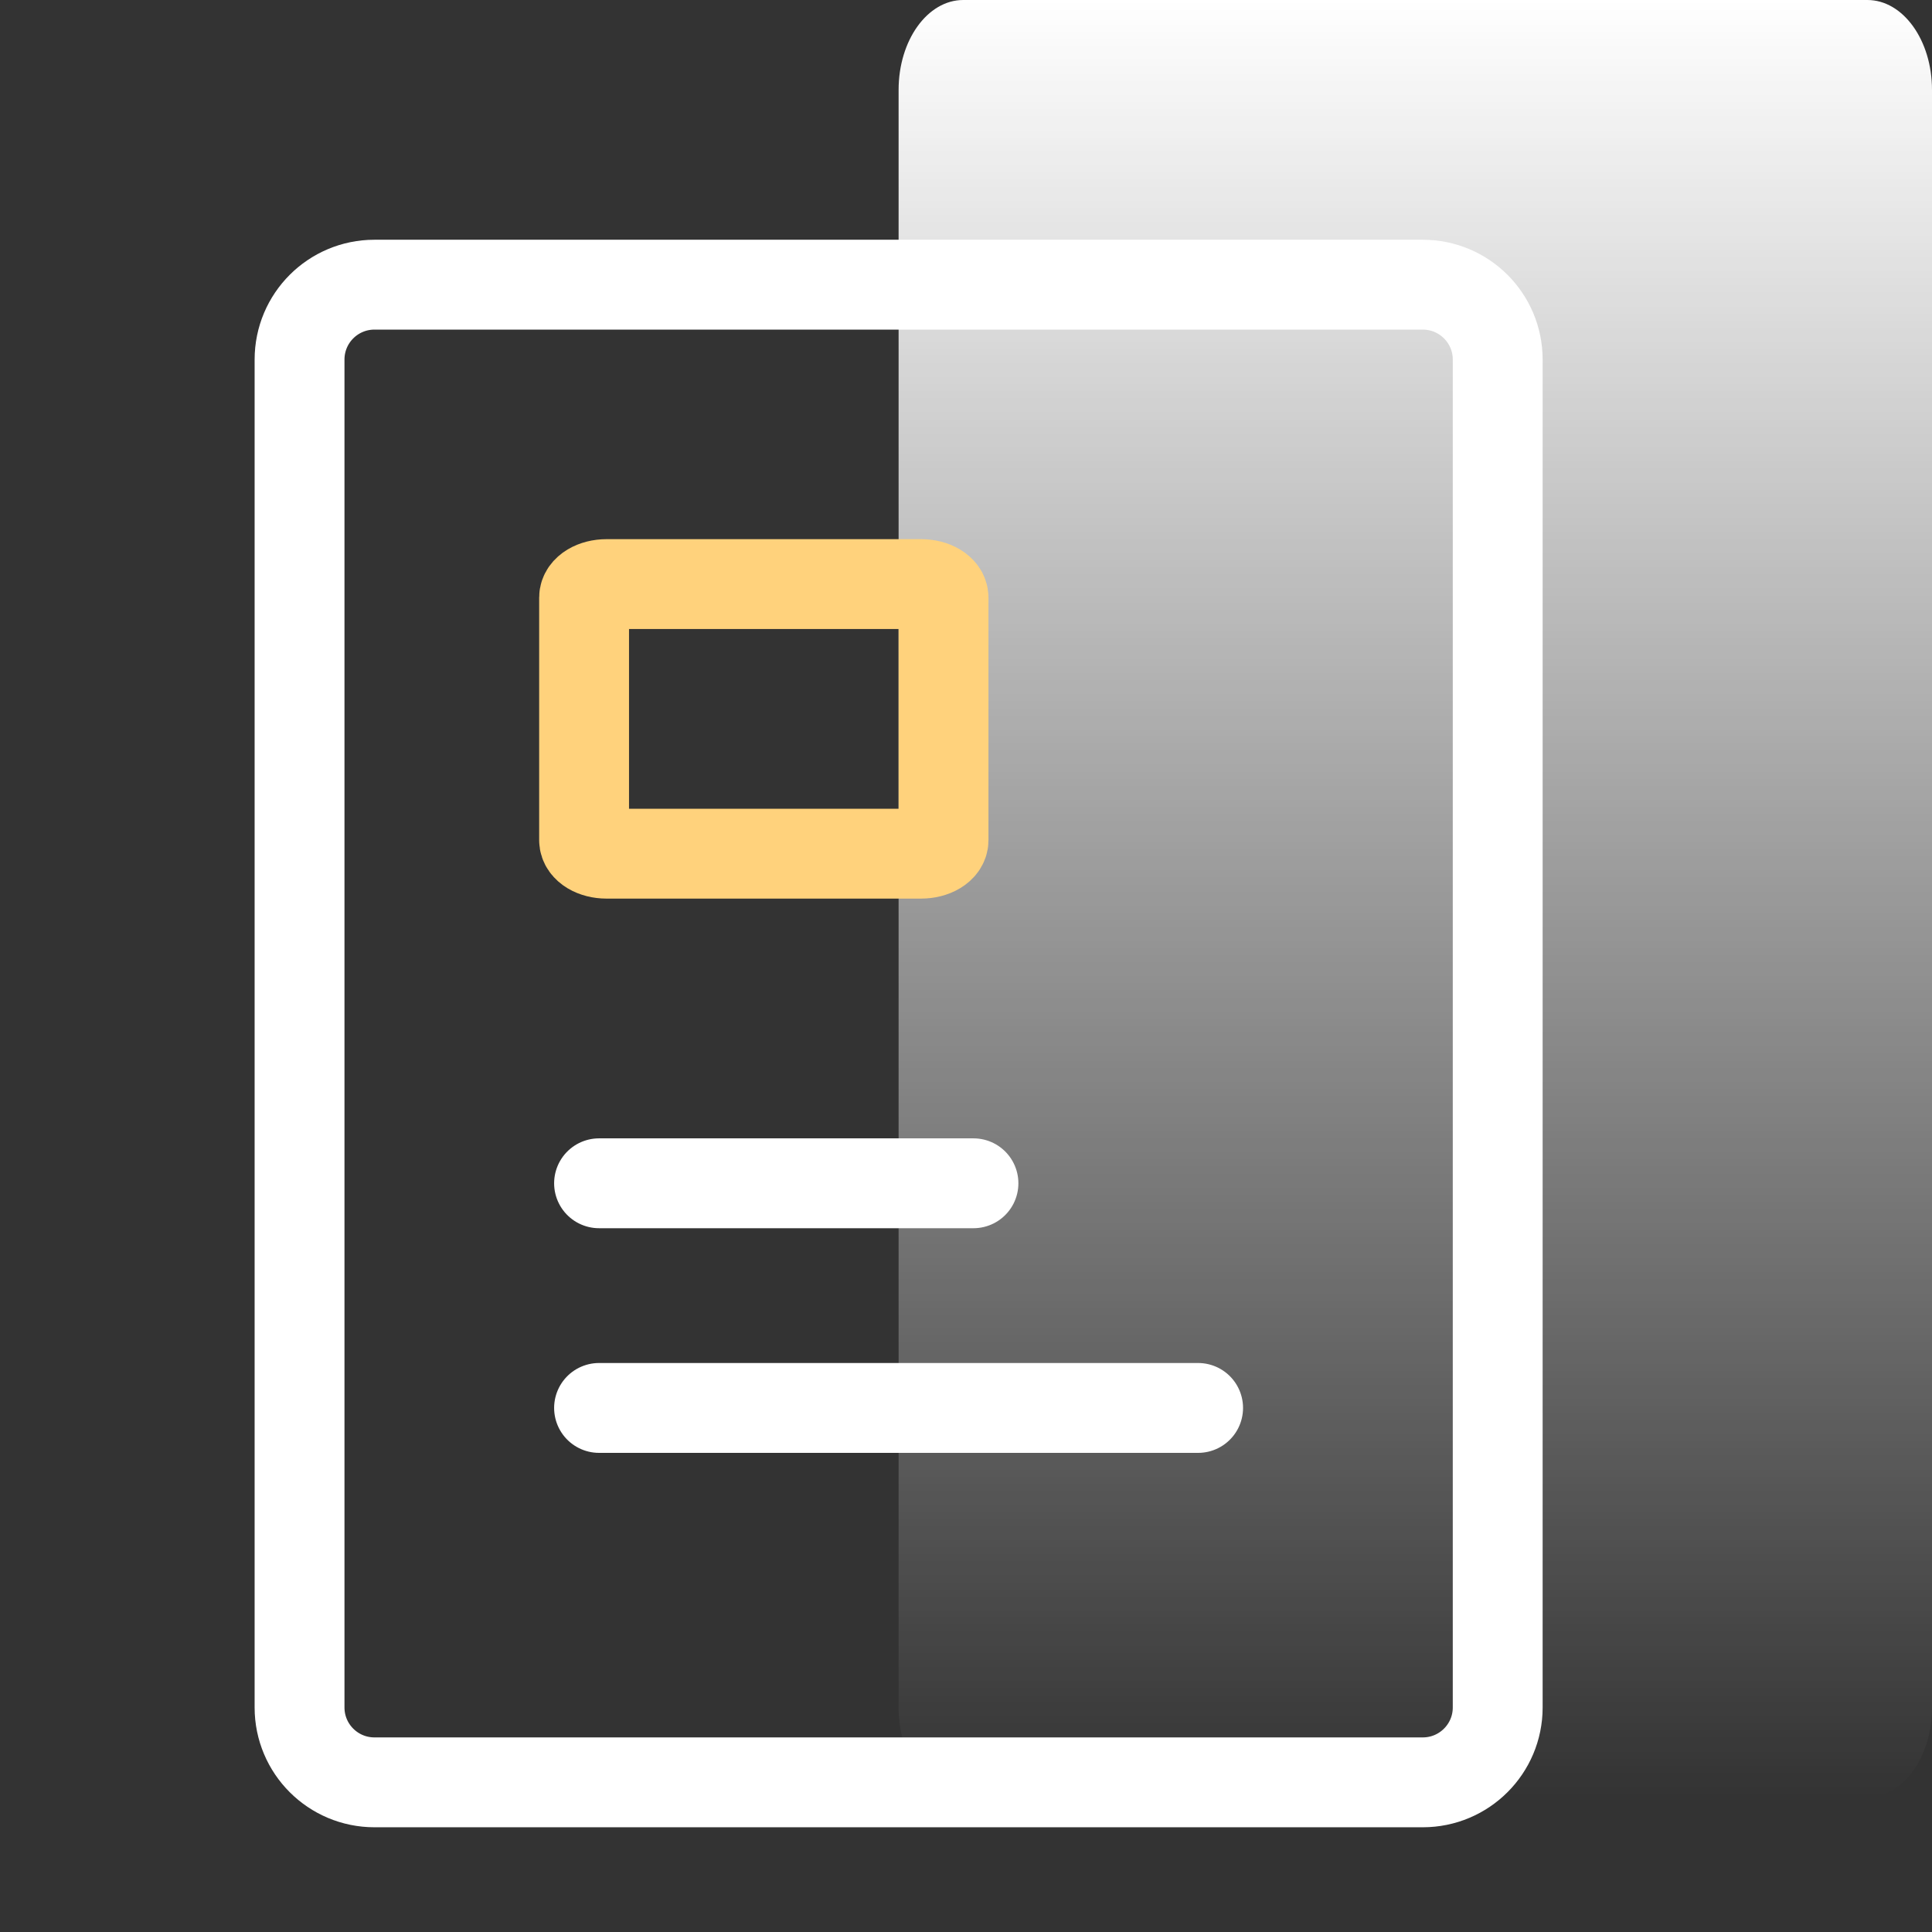
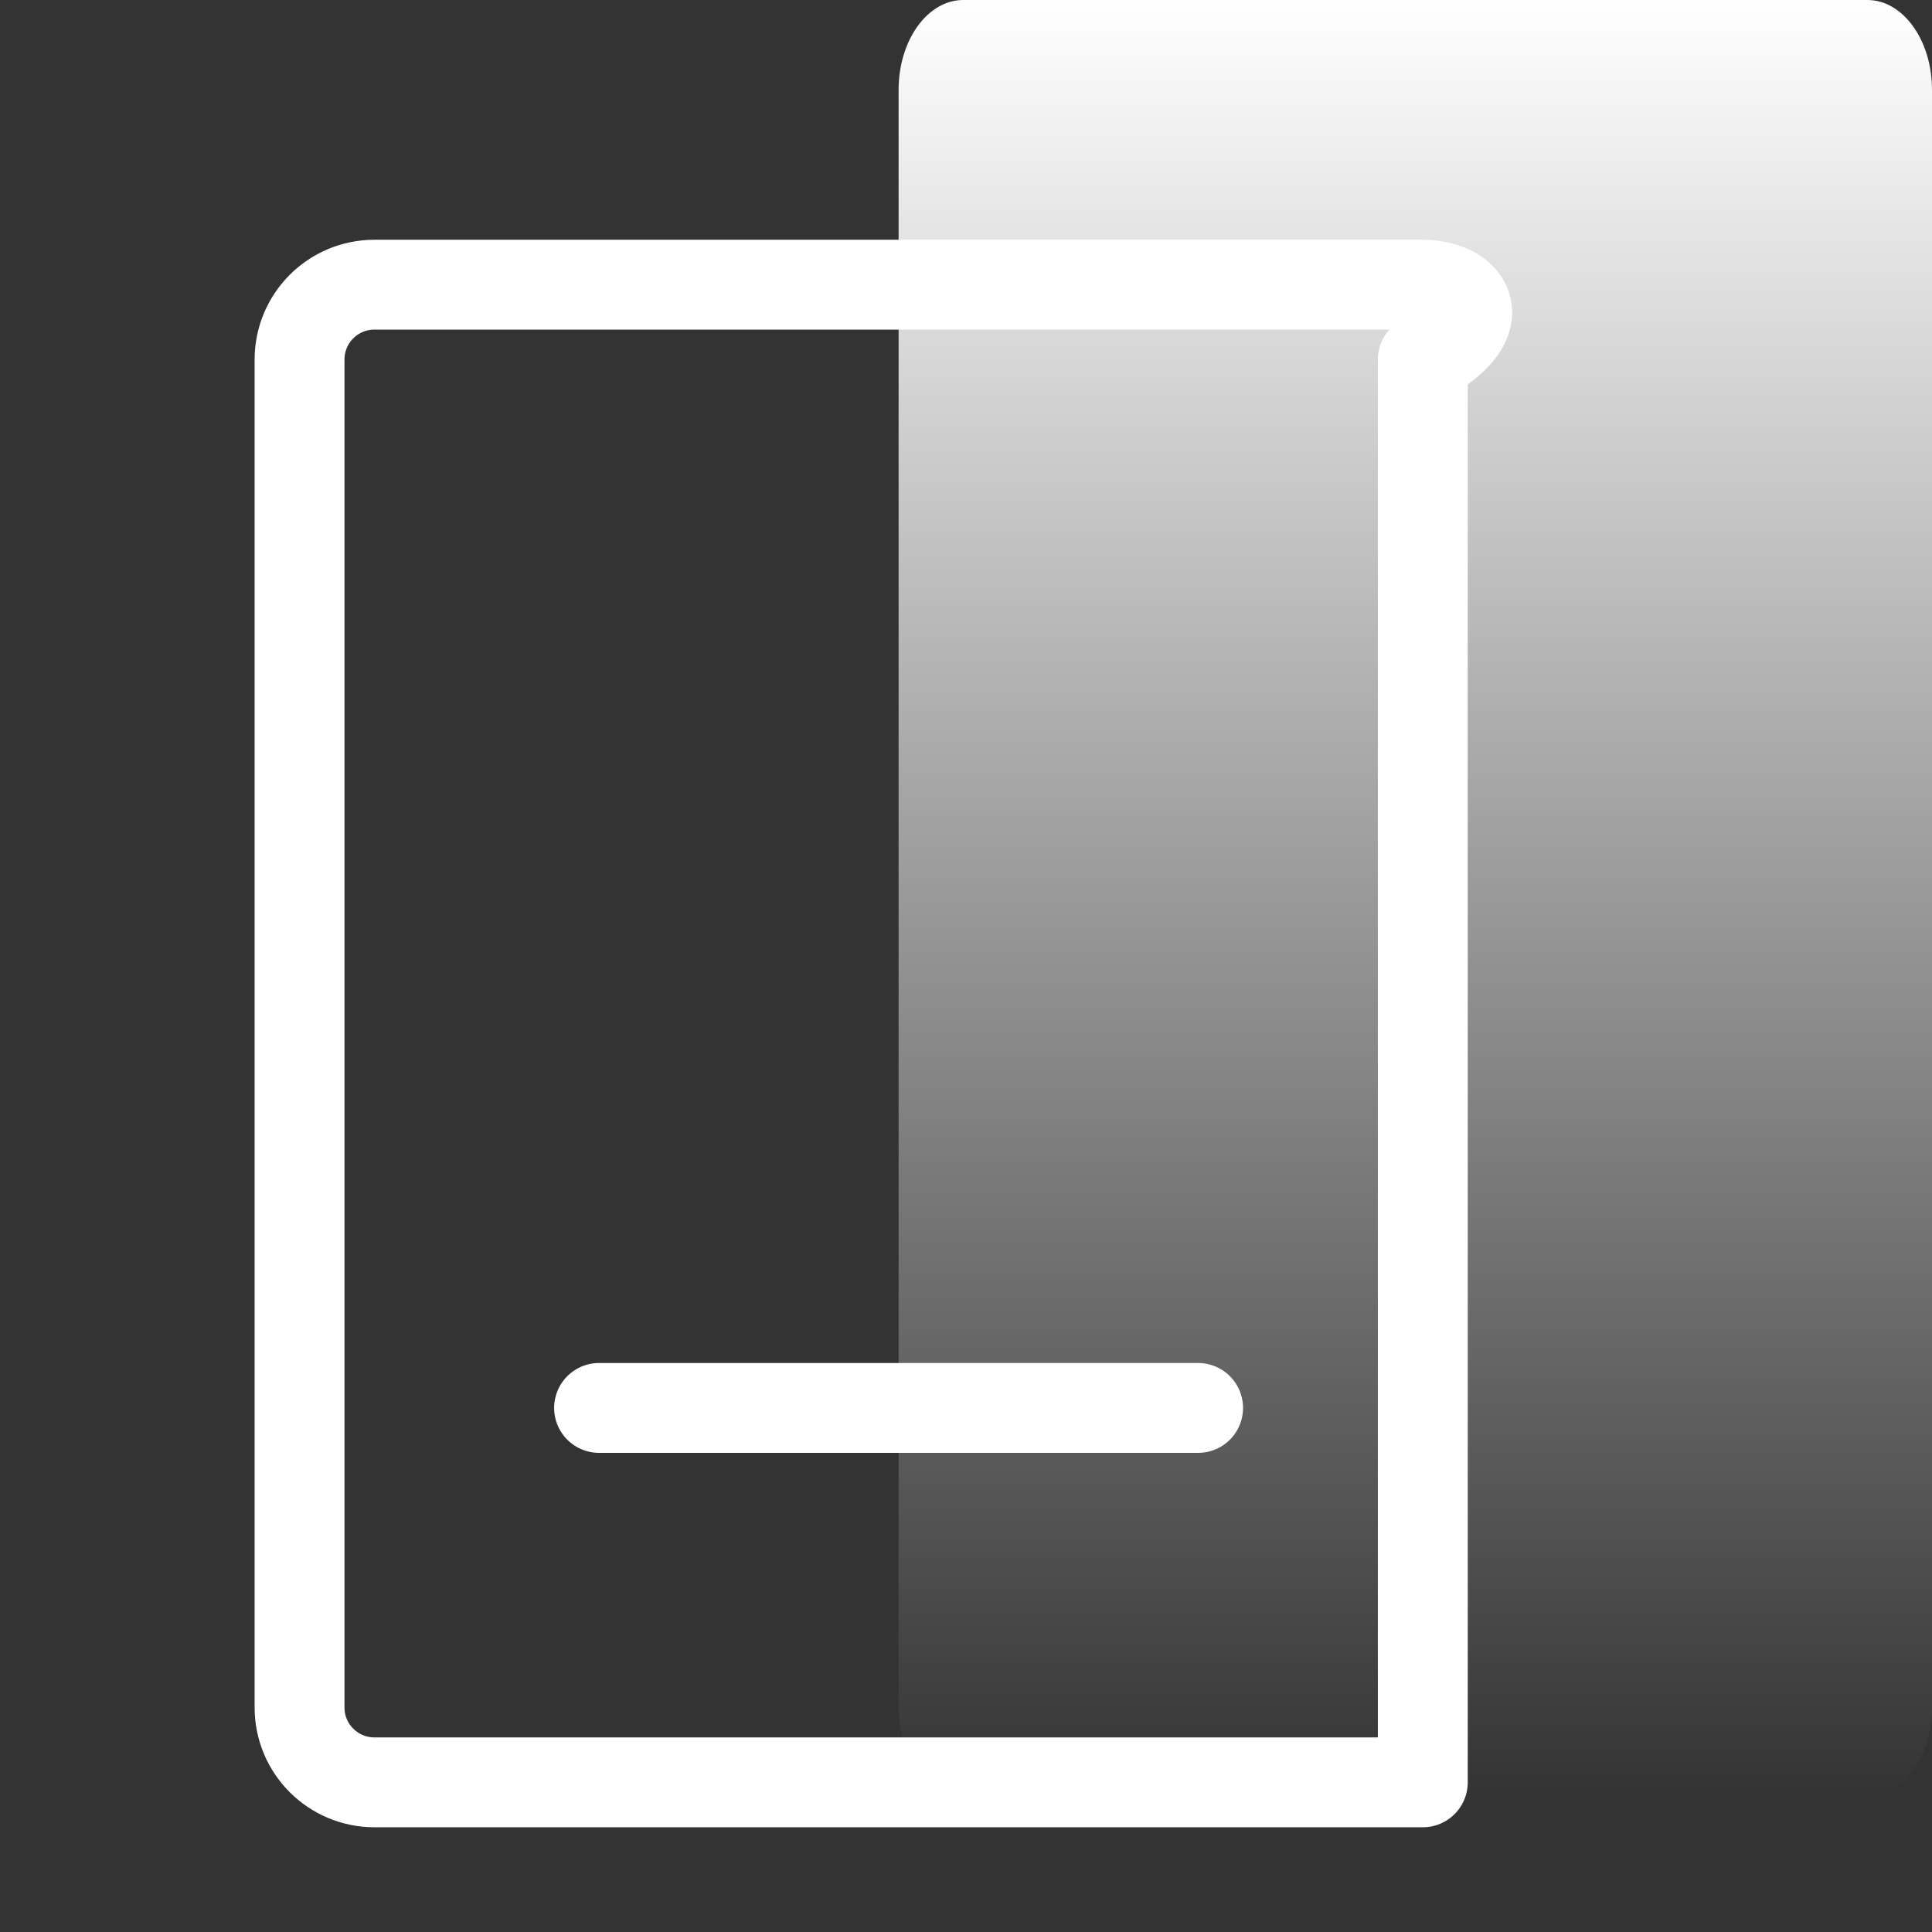
<svg xmlns="http://www.w3.org/2000/svg" width="43" height="43" viewBox="0 0 43 43" fill="none">
  <rect x="0" y="0" width="43" height="43" fill="#333333" stroke="none" />
  <g id="Group 566">
    <path id="Vector" d="M41.562 0H21.438C20.644 0 20 0.895 20 2V38C20 39.105 20.644 40 21.438 40H41.562C42.356 40 43 39.105 43 38V2C43 0.895 42.356 0 41.562 0Z" fill="url(#paint0_linear_1310_20299)" />
    <g id="Frame">
-       <path id="Vector_2" d="M31.667 6.336H8.334C7.413 6.336 6.667 7.082 6.667 8.003V38.003C6.667 38.923 7.413 39.669 8.334 39.669H31.667C32.587 39.669 33.334 38.923 33.334 38.003V8.003C33.334 7.082 32.587 6.336 31.667 6.336Z" stroke="white" stroke-width="2" stroke-linecap="round" stroke-linejoin="round" />
-       <path id="Vector_3" d="M20.5 13H13.5C13.224 13 13 13.134 13 13.3V18.7C13 18.866 13.224 19 13.5 19H20.5C20.776 19 21 18.866 21 18.7V13.3C21 13.134 20.776 13 20.5 13Z" stroke="#FFD27C" stroke-width="2" stroke-linecap="round" stroke-linejoin="round" />
-       <path id="Vector_4" d="M13.333 26.336H21.666" stroke="white" stroke-width="2" stroke-linecap="round" />
+       <path id="Vector_2" d="M31.667 6.336H8.334C7.413 6.336 6.667 7.082 6.667 8.003V38.003C6.667 38.923 7.413 39.669 8.334 39.669H31.667V8.003C33.334 7.082 32.587 6.336 31.667 6.336Z" stroke="white" stroke-width="2" stroke-linecap="round" stroke-linejoin="round" />
      <path id="Vector_5" d="M13.333 31.336H26.666" stroke="white" stroke-width="2" stroke-linecap="round" />
    </g>
  </g>
  <defs>
    <linearGradient id="paint0_linear_1310_20299" x1="31.5" y1="0" x2="31.5" y2="40" gradientUnits="userSpaceOnUse">
      <stop stop-color="white" />
      <stop offset="1" stop-color="white" stop-opacity="0" />
    </linearGradient>
  </defs>
</svg>